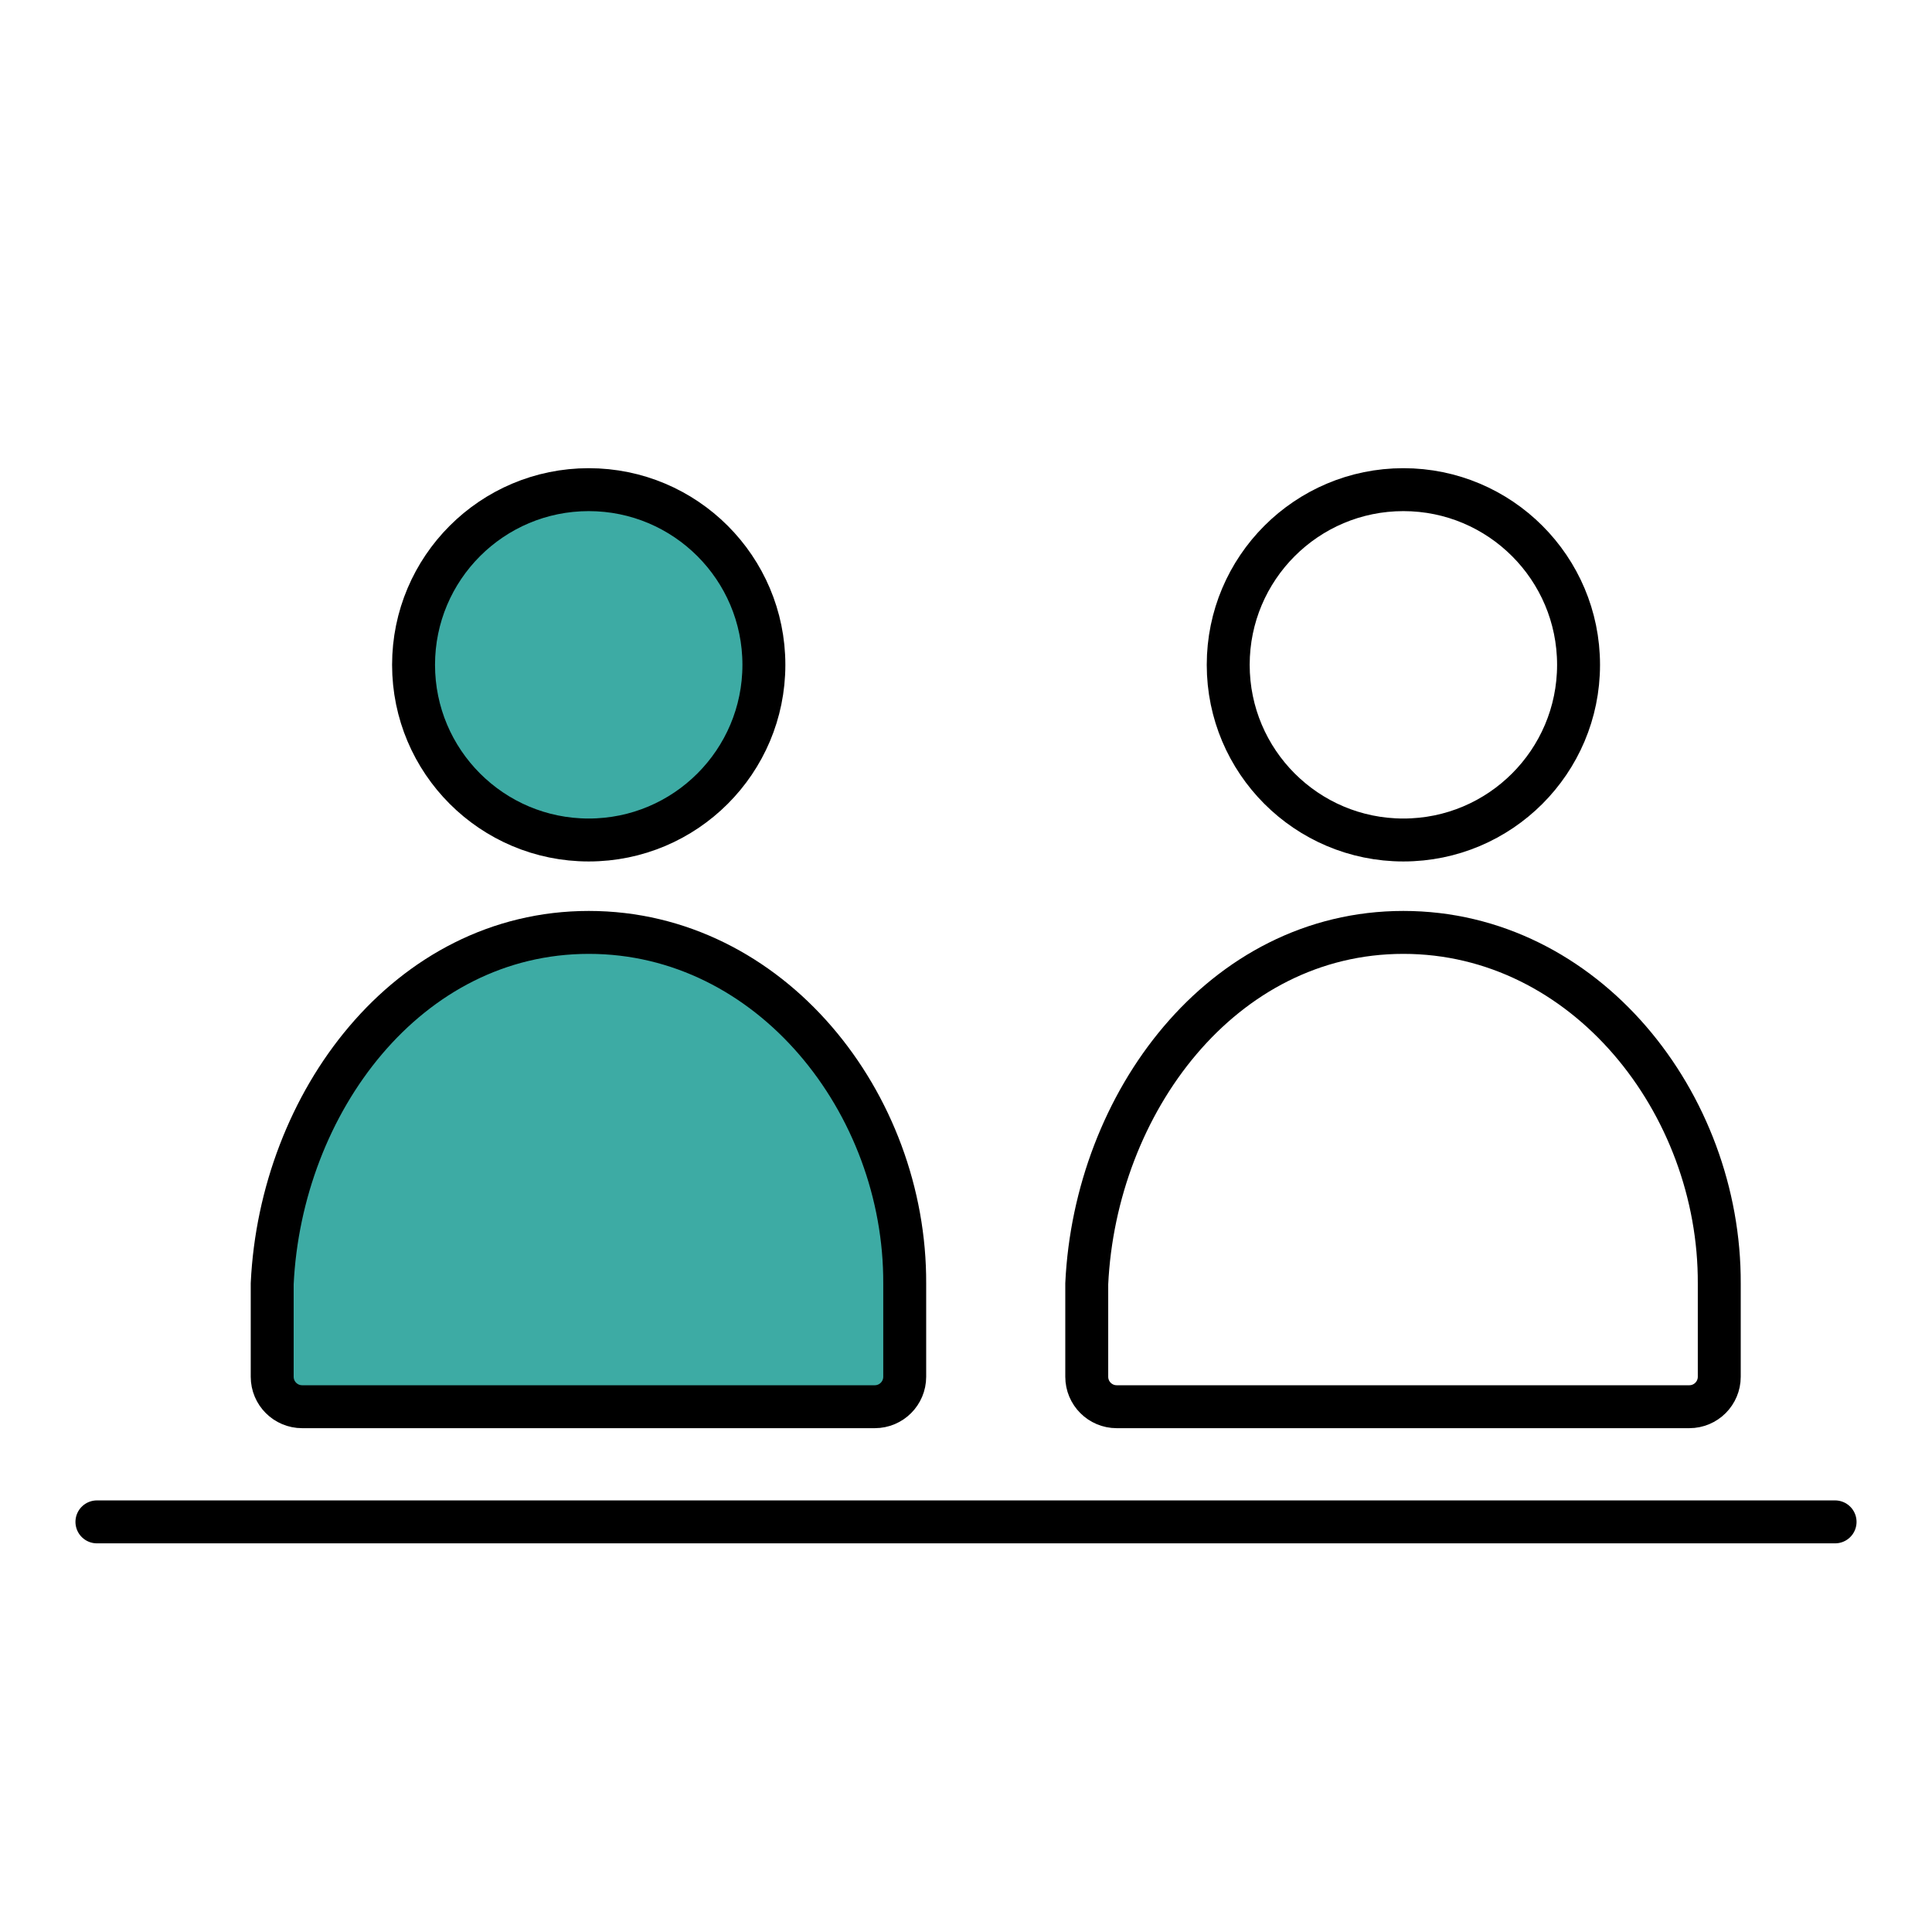
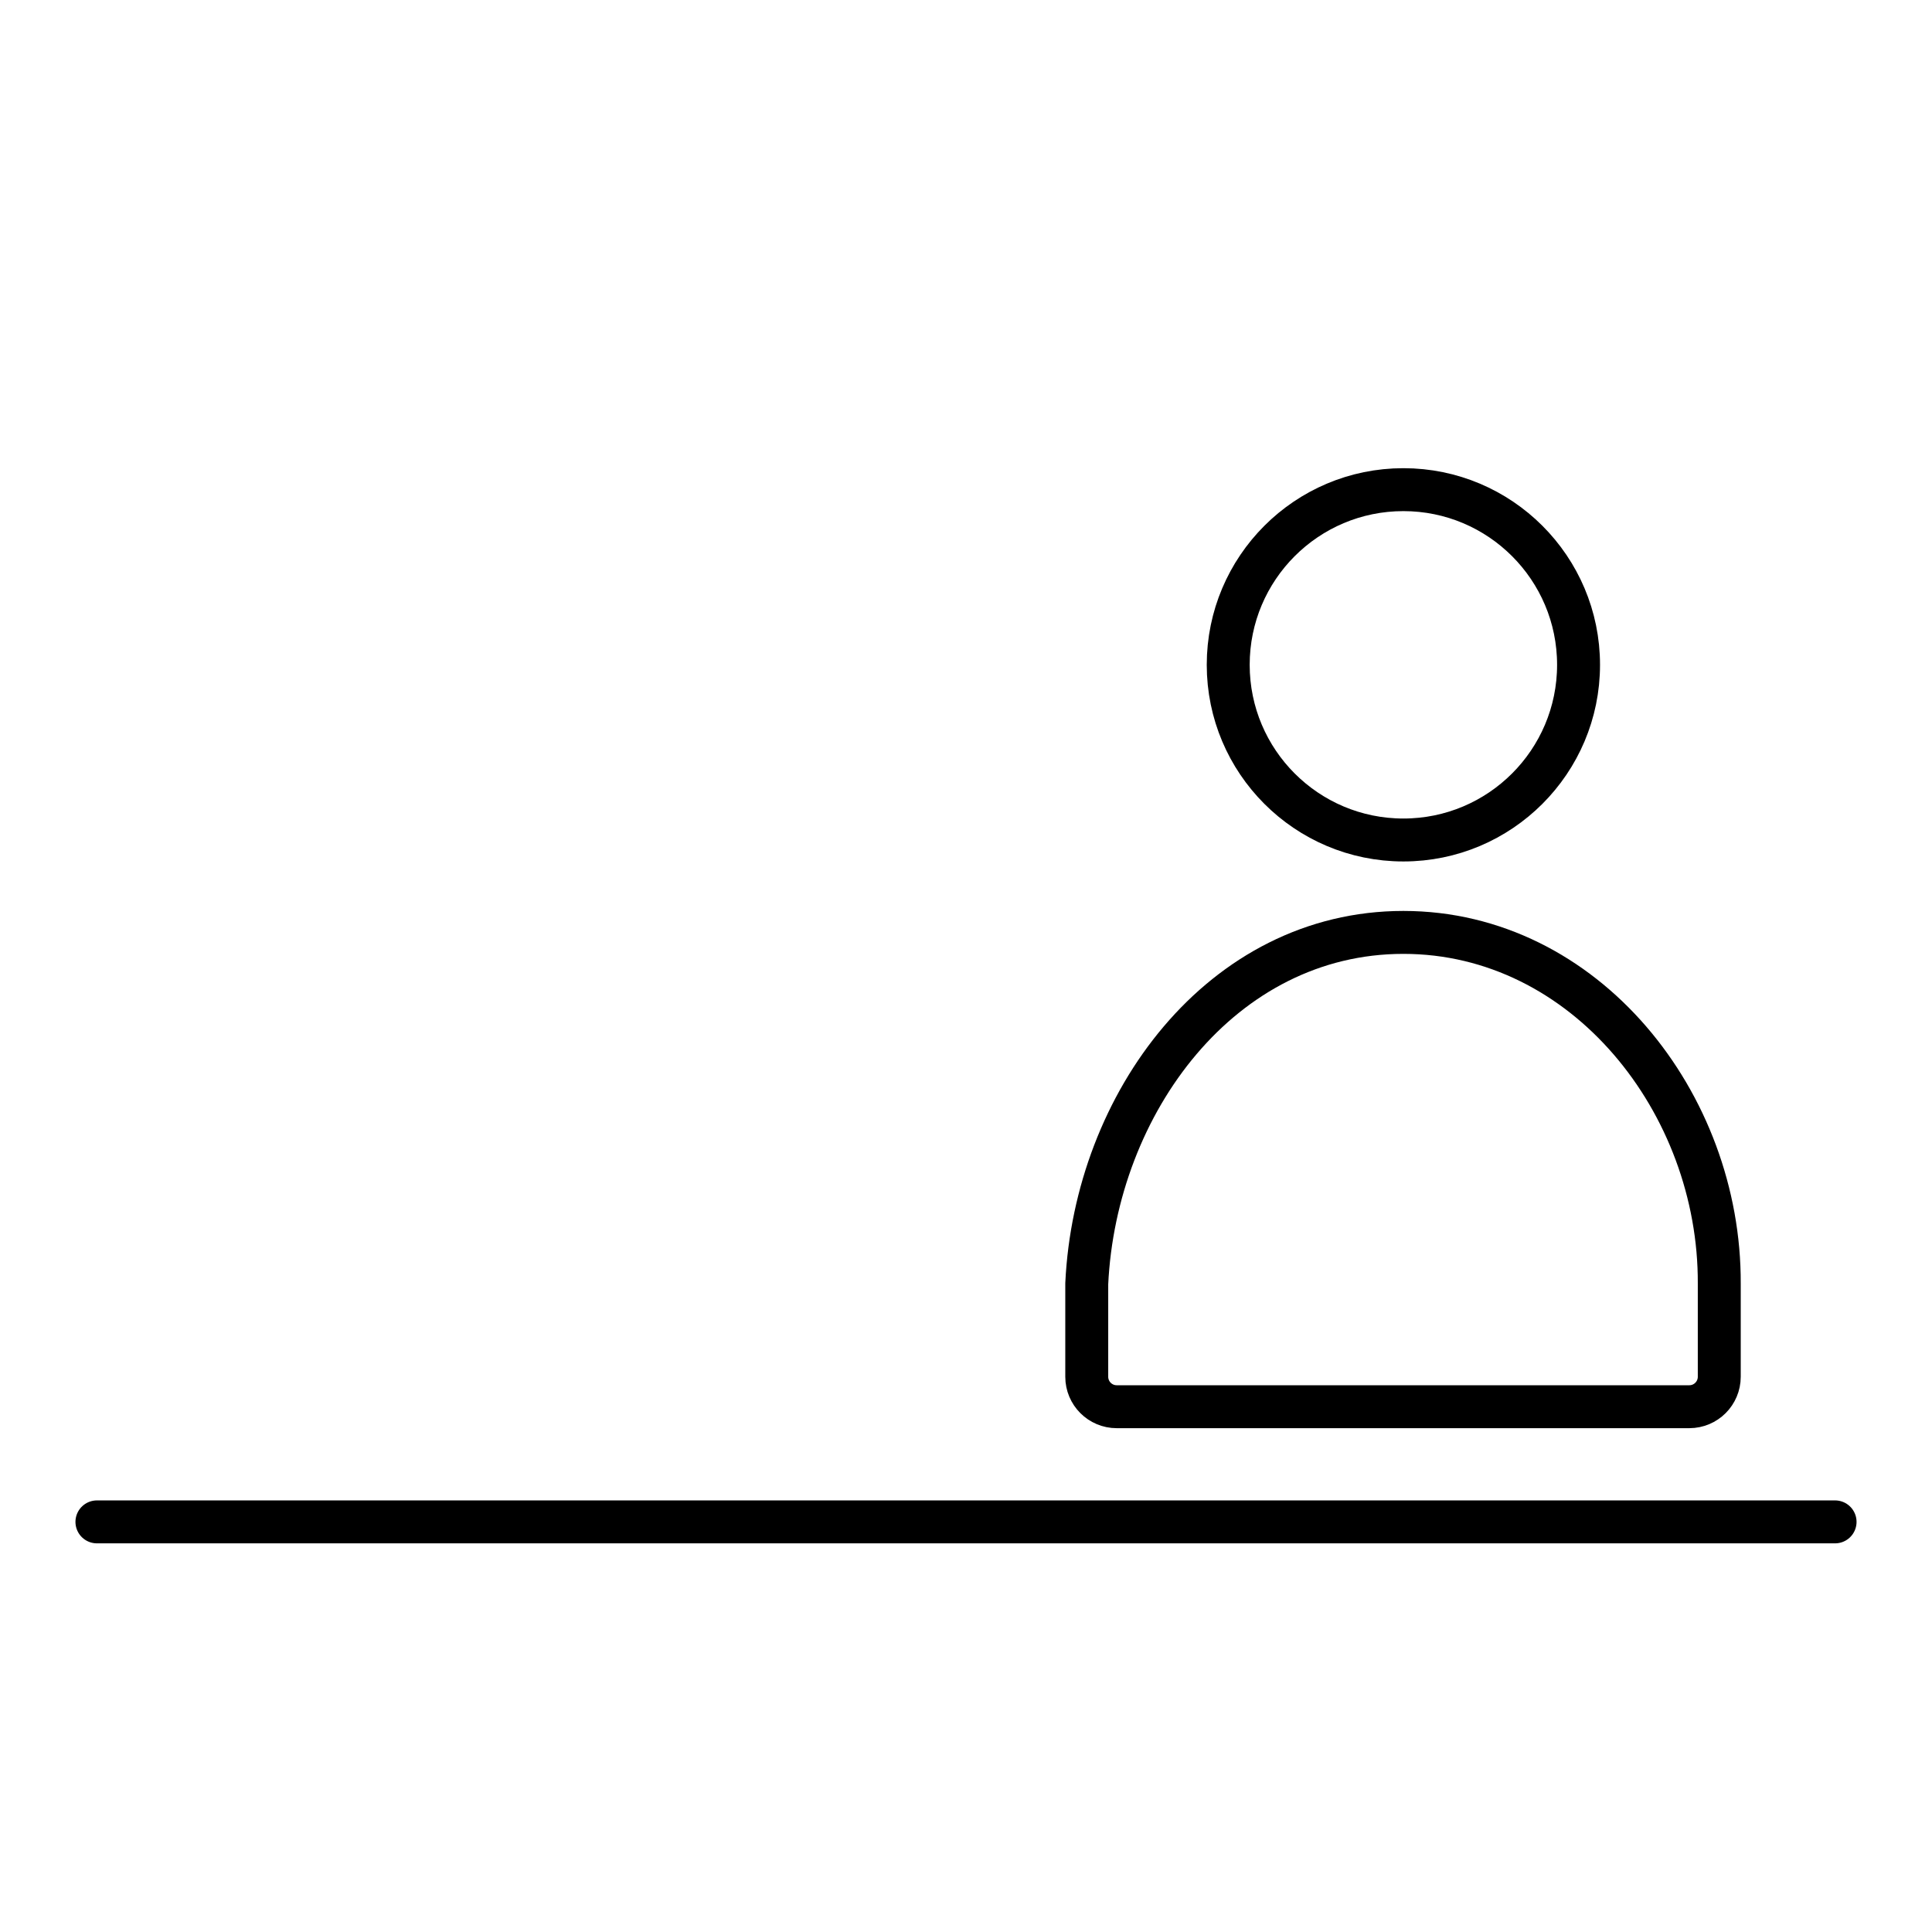
<svg xmlns="http://www.w3.org/2000/svg" id="a" data-name="レイヤー 1" viewBox="0 0 180 180">
-   <path d="M71.17,61.94c0,9.01-7.31,16.32-16.32,16.32s-16.32-7.31-16.32-16.32,7.31-16.32,16.32-16.32,16.32,7.31,16.32,16.32h0Z" style="fill: #3daba4; stroke: #000; stroke-linecap: round; stroke-linejoin: round; stroke-width: 4px;" />
-   <path d="M81.5,131.06c1.54,0,2.79-1.25,2.79-2.79v-8.67c.08-16.83-12.5-32.73-29.43-32.73s-28.7,15.9-29.5,32.73v8.67c0,1.54,1.25,2.79,2.79,2.79h53.35Z" style="fill: #3daba4; stroke: #000; stroke-linecap: round; stroke-linejoin: round; stroke-width: 4px;" />
  <path d="M147.07,61.94c0,9.01-7.31,16.32-16.32,16.32s-16.32-7.31-16.32-16.32,7.31-16.32,16.32-16.32,16.32,7.31,16.32,16.32h0ZM157.39,131.06c1.54,0,2.79-1.25,2.79-2.79v-8.67c.08-16.83-12.5-32.73-29.43-32.73s-28.7,15.9-29.5,32.73v8.67c0,1.54,1.25,2.79,2.79,2.79h53.35ZM9.03,141.79h161.94" style="fill: none; stroke: #000; stroke-linecap: round; stroke-linejoin: round; stroke-width: 4px;" />
</svg>